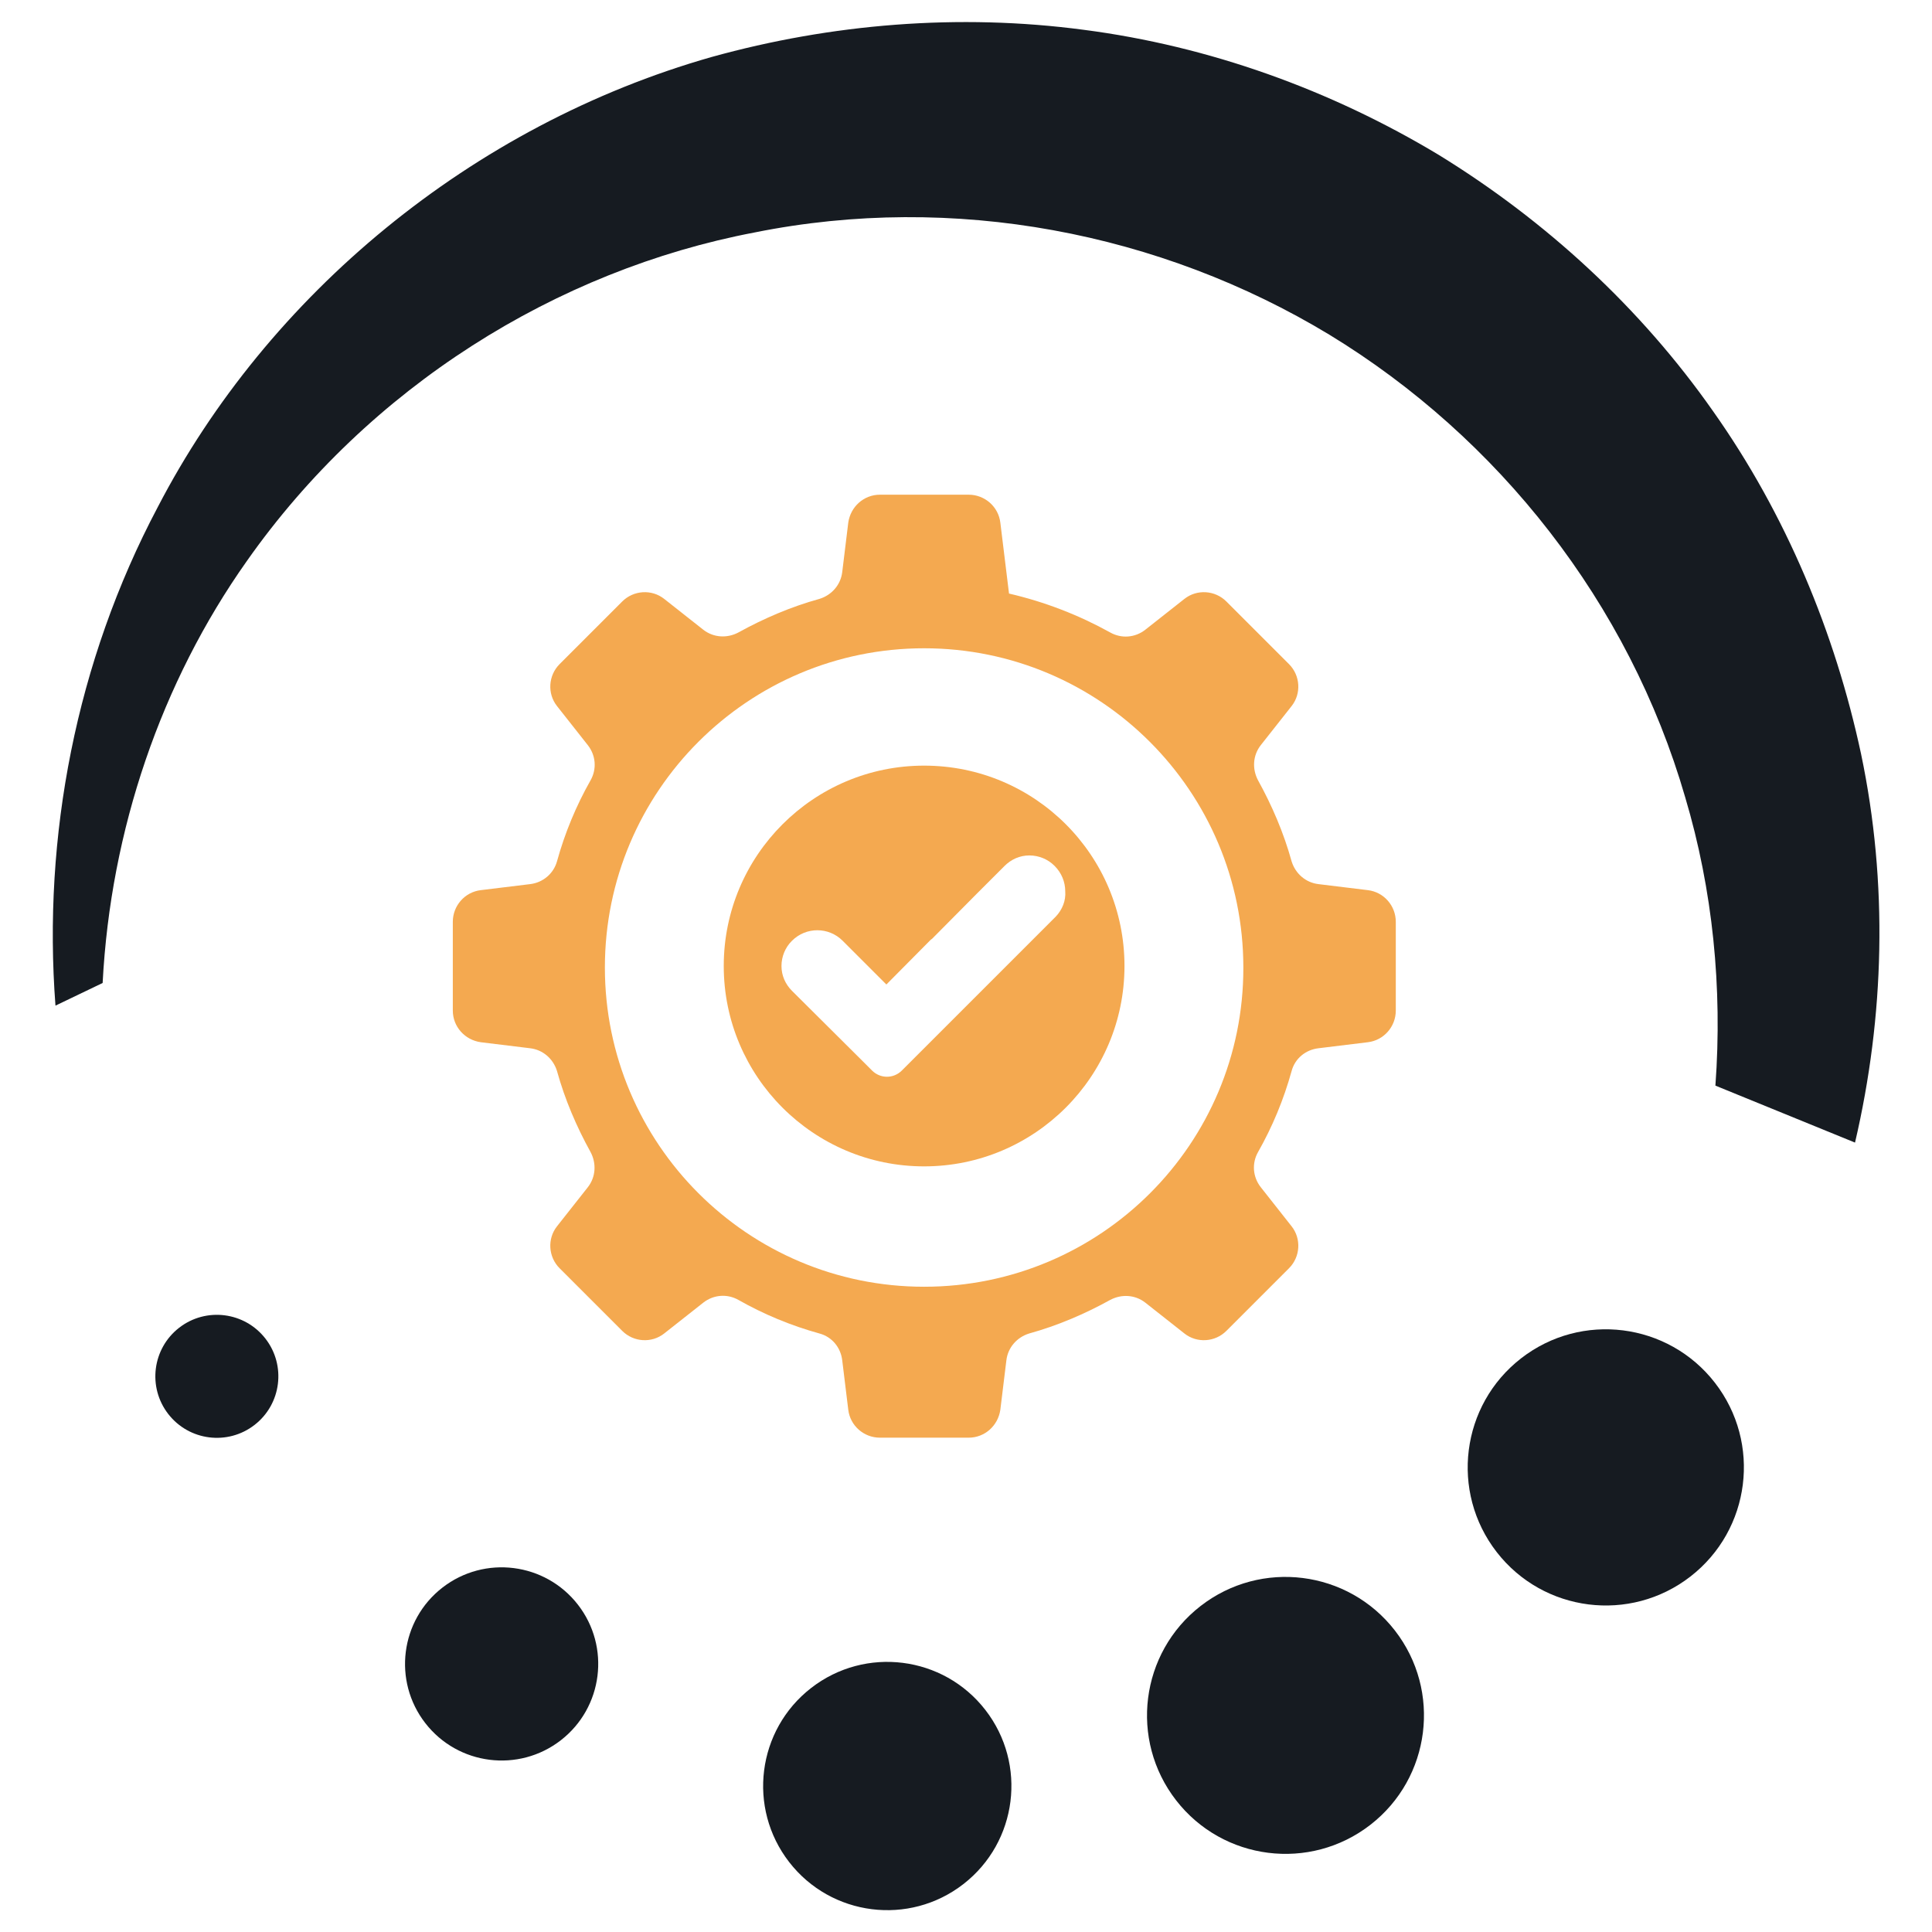
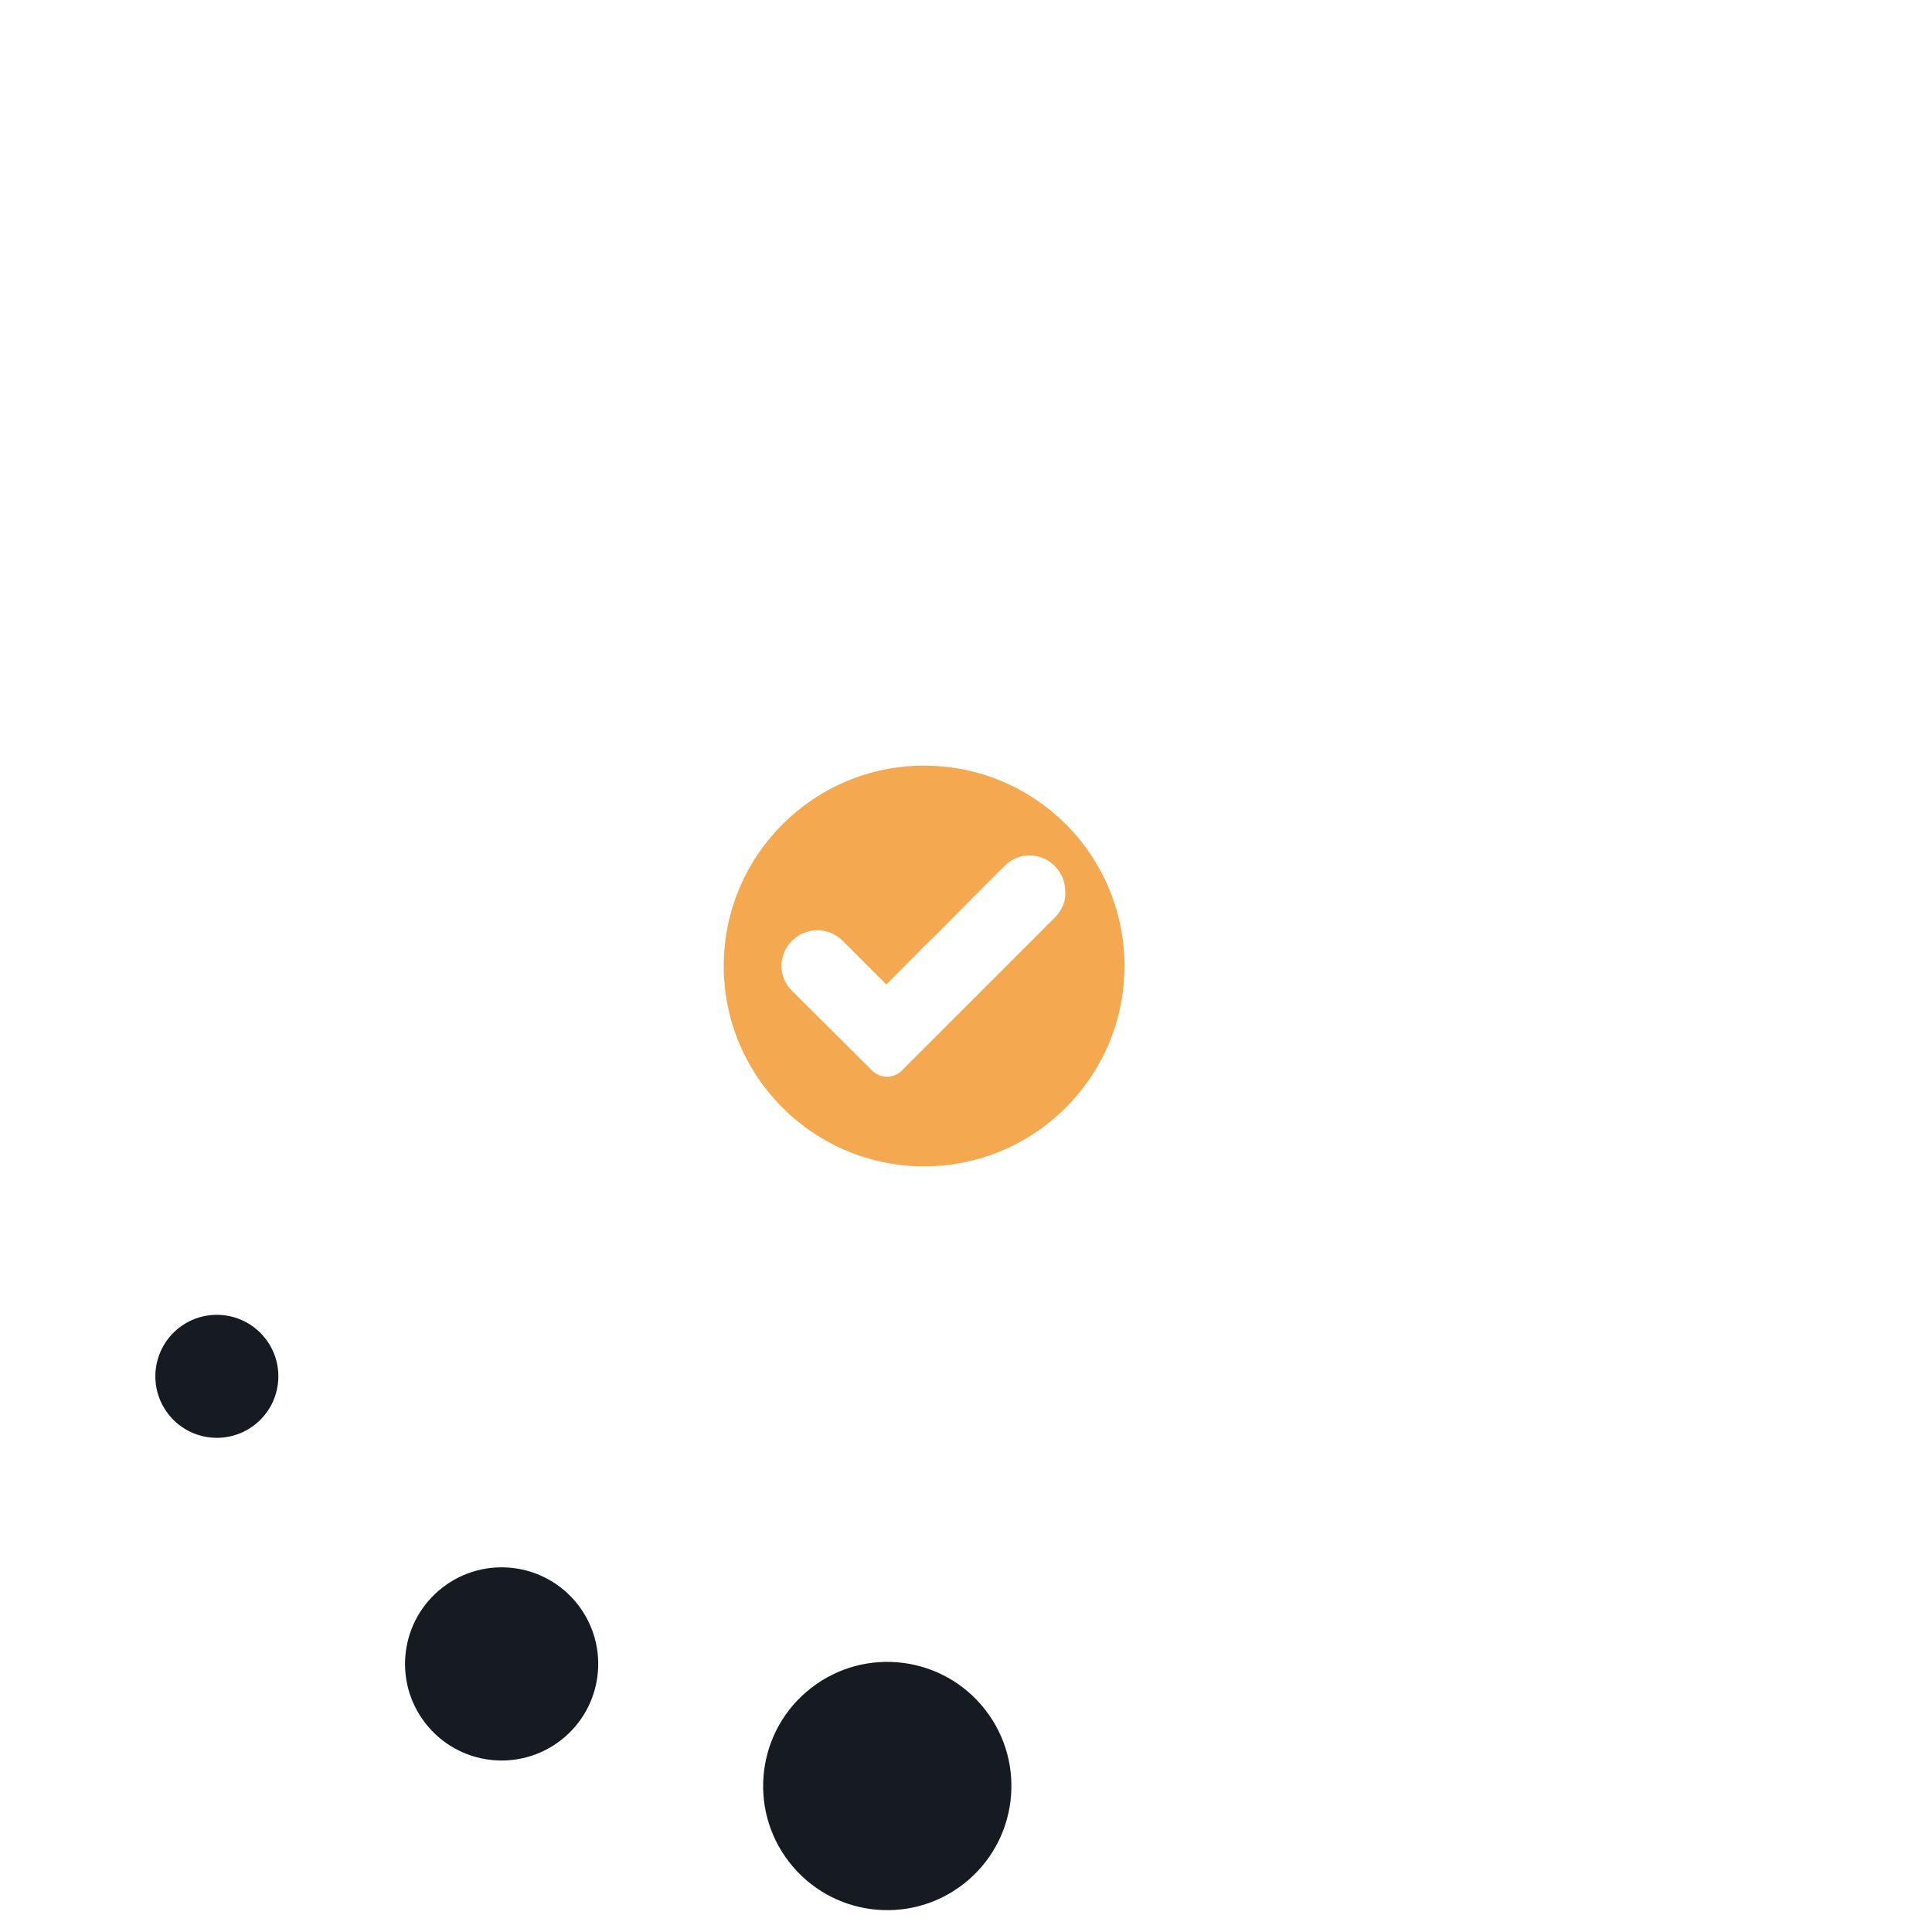
<svg xmlns="http://www.w3.org/2000/svg" version="1.1" id="Layer_1" x="0px" y="0px" viewBox="0 0 512 512" style="enable-background:new 0 0 512 512;" xml:space="preserve">
  <style type="text/css">
	.st0{fill:#F4A950;}
	.st1{fill-rule:evenodd;clip-rule:evenodd;fill:#F4A950;}
	.st2{fill:#161B21;}
</style>
  <g>
    <g>
      <path class="st0" d="M244.9,202.9c-29.3,0-53.1,23.8-53.1,53.1c0,29.3,23.8,53.1,53.1,53.1c29.3,0,53.1-23.8,53.1-53.1    C298,226.7,274.3,202.9,244.9,202.9z M279.8,242.9L239,283.7c-2.2,2.2-5.7,2.2-7.9,0l-2.5-2.5l-18.7-18.6    c-1.8-1.8-2.8-4.1-2.8-6.6c0-2.5,1-4.9,2.7-6.6l0.1-0.1c3.7-3.7,9.7-3.7,13.4,0l11.6,11.6l11.6-11.7c0.1-0.1,0.3-0.3,0.5-0.4    l11.8-11.9c0.1-0.1,0.2-0.2,0.3-0.3l7.1-7.1c1.8-1.8,4.1-2.8,6.6-2.8h0c2.5,0,4.9,1,6.6,2.7l0.1,0.1c1.8,1.8,2.8,4.2,2.8,6.7    C282.5,238.7,281.5,241.1,279.8,242.9z" />
-       <path class="st1" d="M362.5,235.9l-13.1-1.6c-3.4-0.4-6.1-2.8-7.1-6c-2.1-7.6-5.2-14.8-8.9-21.5c-1.6-3-1.4-6.6,0.7-9.3l8.2-10.4    c2.6-3.3,2.3-8.1-0.7-11.1L325,159.4c-3-3-7.8-3.3-11.1-0.7l-10.4,8.2c-2.7,2.1-6.3,2.4-9.3,0.7c-8.3-4.6-17.3-8.1-26.8-10.3    l-2.3-18.8c-0.5-4.2-4.1-7.4-8.4-7.4h-23.5c-4.3,0-7.8,3.2-8.4,7.4l-1.6,13.1c-0.4,3.4-2.8,6.1-6,7.1c-7.6,2.1-14.8,5.2-21.5,8.9    c-3,1.6-6.6,1.4-9.3-0.7l-10.4-8.2c-3.3-2.6-8.1-2.3-11.1,0.7L148.3,176c-3,3-3.3,7.8-0.7,11.1l8.2,10.4c2.1,2.7,2.4,6.3,0.7,9.3    c-3.8,6.7-6.8,13.9-8.9,21.5c-0.9,3.2-3.7,5.6-7.1,6l-13.1,1.6c-4.2,0.5-7.4,4.1-7.4,8.4v23.5c0,4.3,3.2,7.8,7.4,8.4l13.1,1.6    c3.4,0.4,6.1,2.8,7.1,6c2.1,7.6,5.2,14.8,8.9,21.5c1.6,3,1.4,6.6-0.7,9.3l-8.2,10.4c-2.6,3.3-2.3,8.1,0.7,11.1l16.6,16.6    c3,3,7.8,3.3,11.1,0.7l10.4-8.2c2.7-2.1,6.3-2.4,9.3-0.7c6.7,3.8,13.9,6.8,21.5,8.9c3.3,0.9,5.6,3.7,6,7.1l1.6,13.1    c0.5,4.2,4.1,7.4,8.4,7.4h23.5c4.3,0,7.8-3.2,8.4-7.4l1.6-13.1c0.4-3.4,2.8-6.1,6-7.1c7.6-2.1,14.8-5.2,21.5-8.9    c3-1.6,6.6-1.4,9.3,0.7l10.4,8.2c3.3,2.6,8.1,2.3,11.1-0.7l16.6-16.6c3-3,3.3-7.8,0.7-11.1l-8.2-10.4c-2.1-2.7-2.4-6.3-0.7-9.3    c3.8-6.7,6.8-13.9,8.9-21.5c0.9-3.3,3.7-5.6,7.1-6l13.1-1.6c4.2-0.5,7.4-4.1,7.4-8.4v-23.5C369.9,240,366.7,236.4,362.5,235.9z     M244.9,341c-46.7,0-84.6-37.9-84.6-84.6c0-46.7,37.9-84.6,84.6-84.6c46.7,0,84.6,37.9,84.6,84.6C329.6,303.1,291.7,341,244.9,341    z" />
    </g>
    <g>
      <g>
-         <ellipse transform="matrix(0.79 -0.613 0.613 0.79 -148.884 342.775)" class="st2" cx="425.6" cy="388.6" rx="36.6" ry="36.6" />
-         <ellipse transform="matrix(0.79 -0.613 0.613 0.79 -207.049 304.612)" class="st2" cx="340.8" cy="454.3" rx="36.7" ry="36.7" />
        <ellipse transform="matrix(0.79 -0.613 0.613 0.79 -240.76 243.805)" class="st2" cx="235.3" cy="473.1" rx="32.9" ry="32.9" />
        <ellipse transform="matrix(0.79 -0.613 0.613 0.79 -242.422 174.316)" class="st2" cx="133.1" cy="440.8" rx="25.6" ry="25.6" />
        <ellipse transform="matrix(0.79 -0.613 0.613 0.79 -211.535 112.016)" class="st2" cx="57.6" cy="364.6" rx="16.3" ry="16.3" />
      </g>
-       <path class="st2" d="M27.2,260.5c2.1-40.5,15.5-79.7,38.2-111.8c32.4-46.1,82-77.1,134.6-87.1c52.7-10.6,107.5,0,152.3,27.1    c44.8,27.3,79.4,71.1,94.3,122.6c7.3,24.5,9.9,50.5,8,76.4l37,15.1c7.8-33.4,8.8-68.7,1.6-103c-6.9-32.2-19.9-63.5-39.2-90.8    c-19.2-27.4-44.3-50.5-72.8-68c-28.6-17.2-60.8-28.8-94-33.1c-33.1-4.4-66.9-1.6-98.6,7.2C125,33.2,71,78.1,41.8,134.4    c-21.7,41-30.5,87.4-27.1,132.1L27.2,260.5z" />
    </g>
  </g>
</svg>